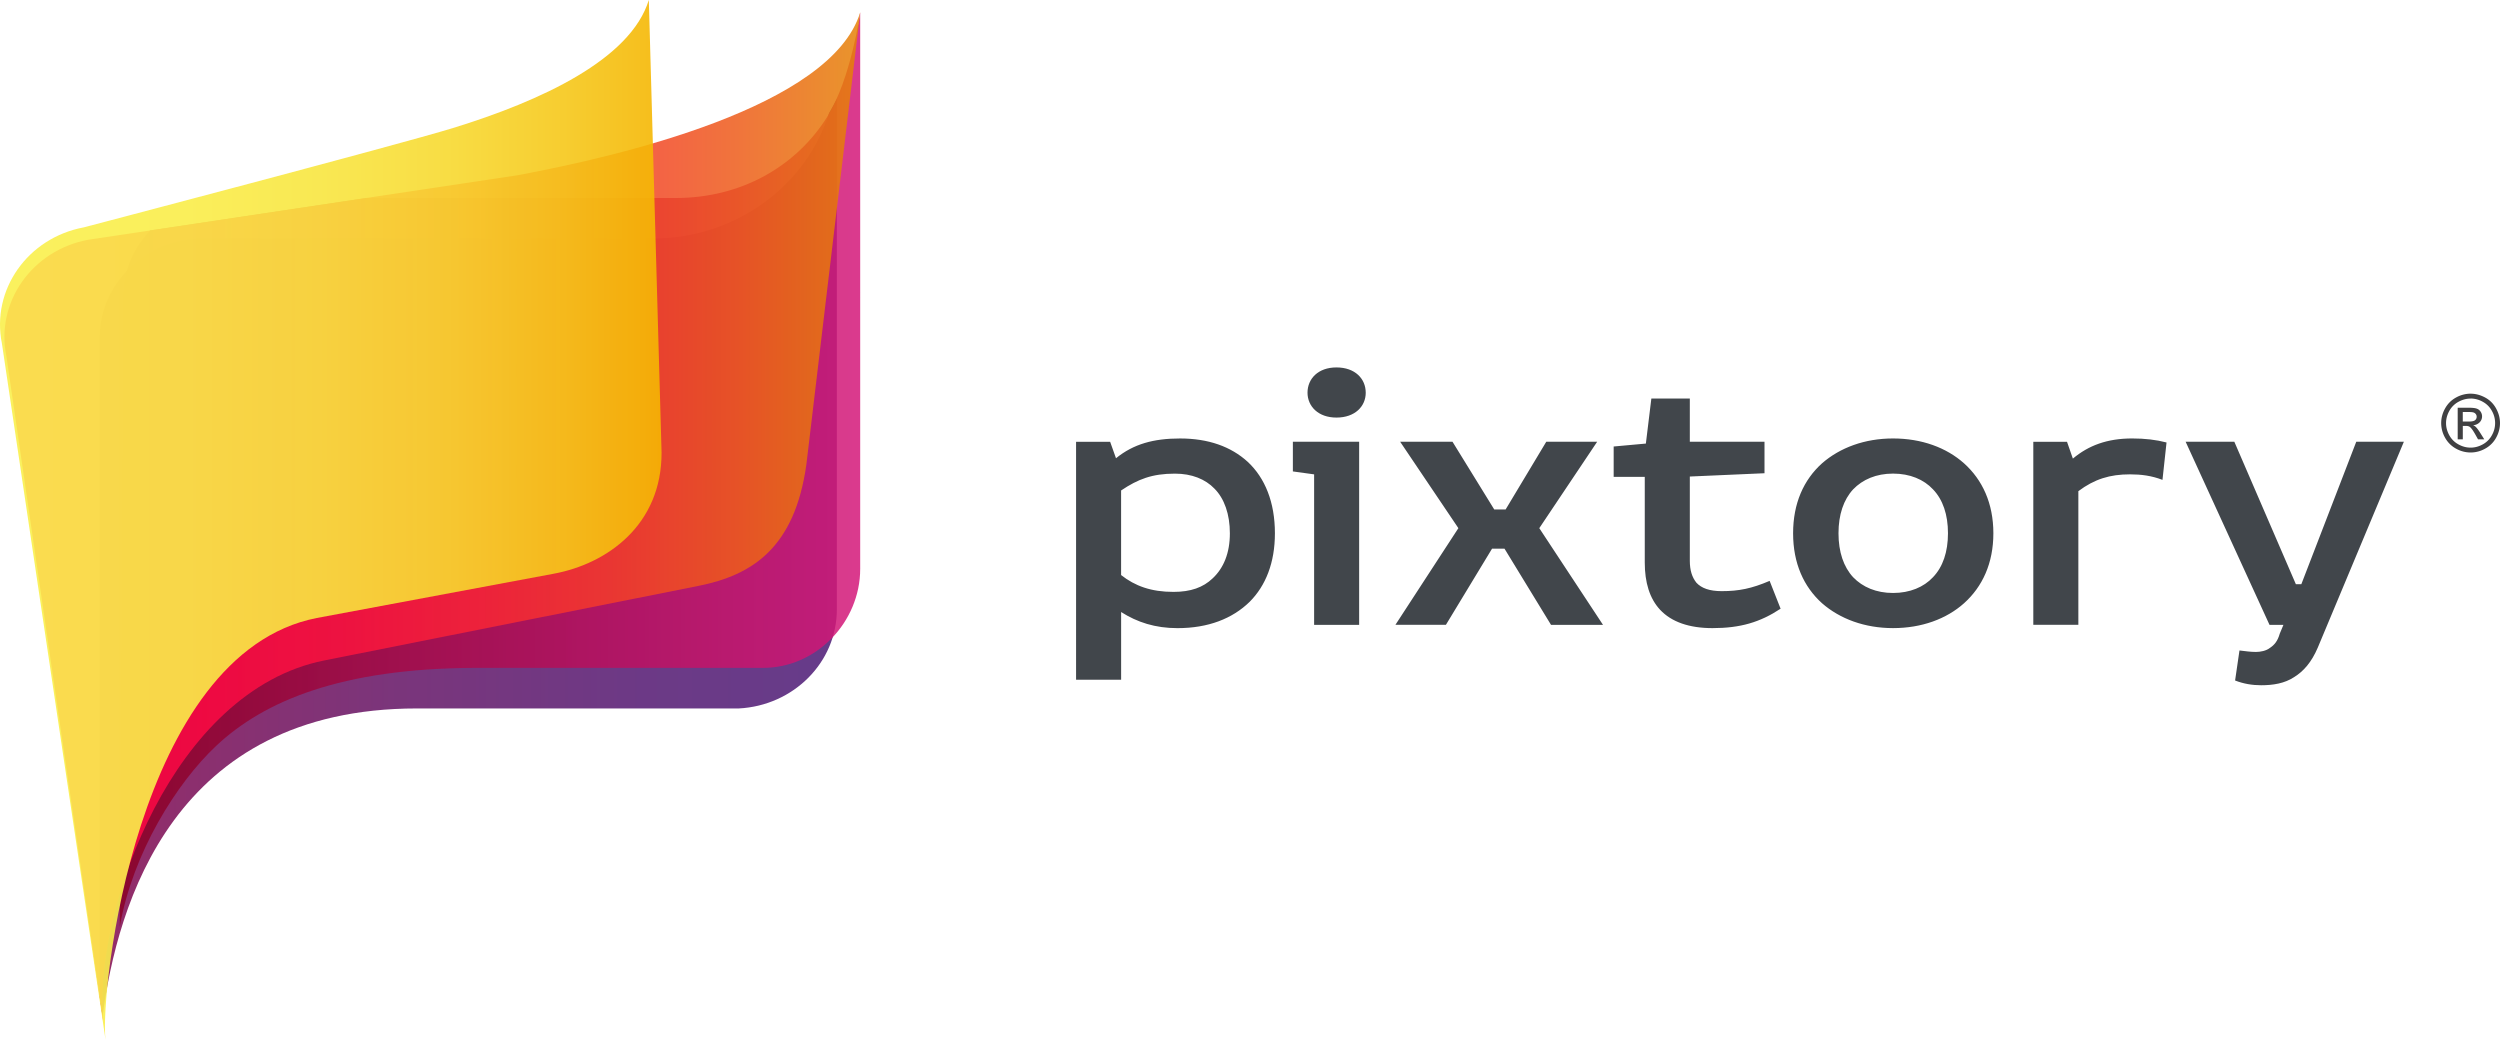
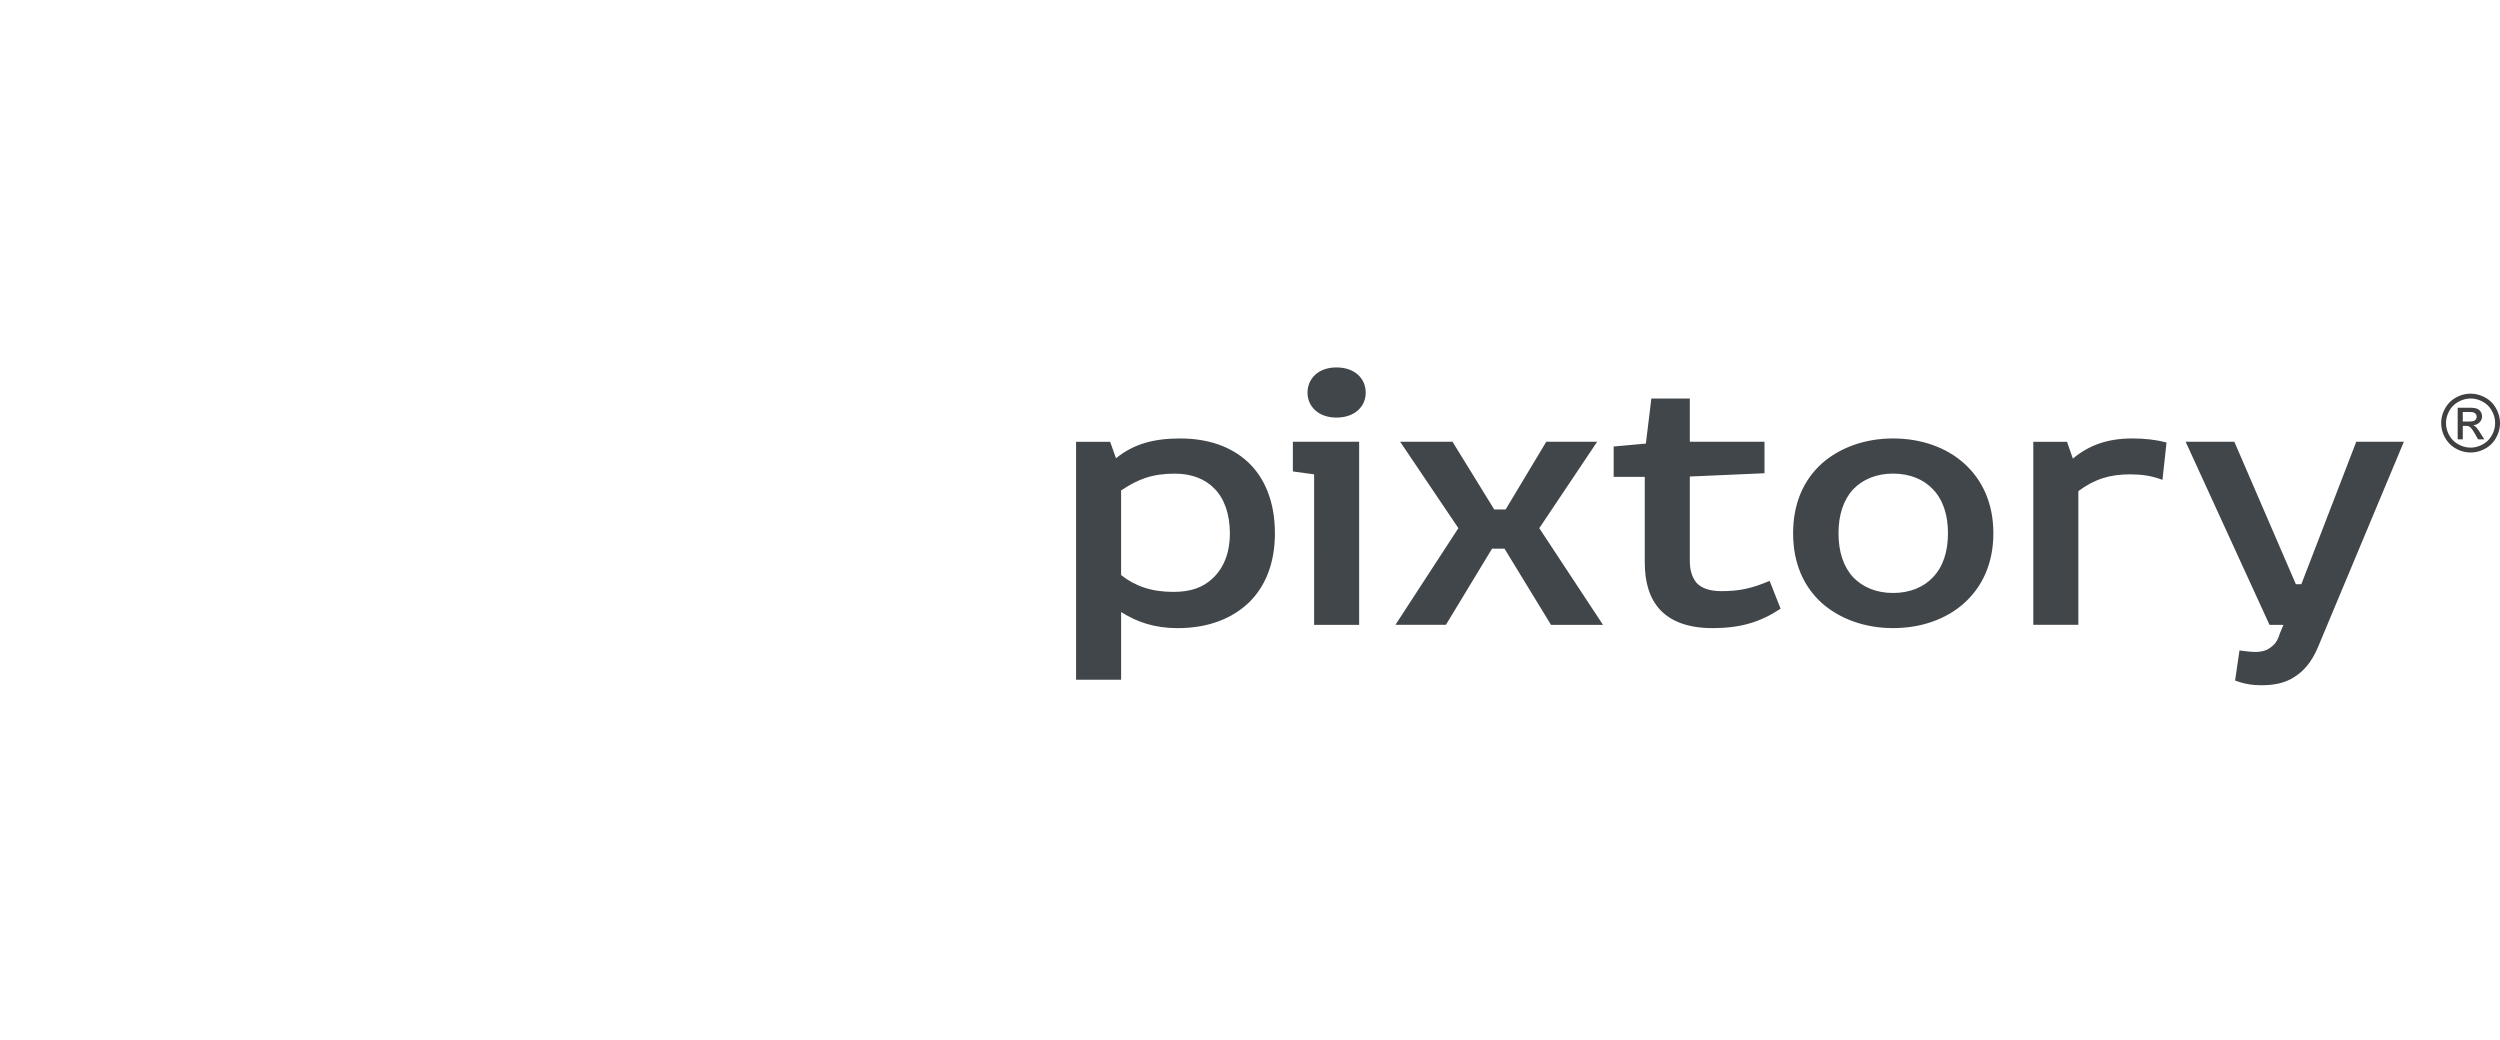
<svg xmlns="http://www.w3.org/2000/svg" width="196" height="81.523" viewBox="0 0 196 81.523">
  <path fill="#41464B" d="M87.034 34.634l.46 1.292c1.377-1.12 2.956-1.55 5.023-1.55 2.21 0 3.99.63 5.31 1.837 1.35 1.263 2.126 3.158 2.126 5.598 0 2.298-.717 4.105-1.98 5.37-1.35 1.32-3.246 2.065-5.657 2.065-1.75 0-3.157-.46-4.42-1.263v5.31h-3.532V34.635h2.67zm.86 3.817v6.633c1.092.86 2.355 1.32 4.106 1.32 1.348 0 2.325-.345 3.072-1.062.86-.802 1.35-1.98 1.35-3.53 0-1.493-.433-2.727-1.207-3.502-.717-.747-1.78-1.177-3.1-1.177-1.78 0-2.9.43-4.22 1.32zM101.36 34.634h5.197v14.353h-3.53V37.19l-1.666-.23v-2.326zm5.714-3.848c0 1.063-.833 1.952-2.297 1.952-1.435 0-2.268-.89-2.268-1.952 0-1.09.832-1.98 2.267-1.98 1.464 0 2.297.89 2.297 1.98zM109.4 48.987l4.937-7.58-4.564-6.773h4.104l3.273 5.31h.89l3.187-5.31h3.99l-4.537 6.774 4.995 7.58H121.6l-3.647-5.973h-.976l-3.618 5.972h-3.96zM126.51 35.006l2.526-.23.43-3.53h3.016v3.388h5.855v2.468l-5.855.258v6.602c0 .747.172 1.293.517 1.724.4.43 1.03.66 1.98.66 1.35 0 2.352-.203 3.76-.805l.86 2.182c-1.607 1.063-3.158 1.522-5.34 1.522-1.836 0-3.214-.488-4.104-1.435-.83-.89-1.205-2.155-1.205-3.704v-6.718h-2.438v-2.382zM153.983 36.327c1.437 1.292 2.297 3.13 2.297 5.483 0 2.354-.86 4.19-2.297 5.482-1.377 1.234-3.33 1.952-5.568 1.952-2.21 0-4.162-.718-5.57-1.952-1.434-1.292-2.266-3.13-2.266-5.482 0-2.354.83-4.19 2.265-5.483 1.408-1.234 3.36-1.952 5.57-1.952 2.24 0 4.19.718 5.568 1.952zm-8.697 2.038c-.746.805-1.148 1.98-1.148 3.445 0 1.464.402 2.64 1.148 3.445.747.775 1.81 1.234 3.13 1.234s2.41-.46 3.13-1.235c.773-.804 1.175-1.98 1.175-3.445 0-1.465-.4-2.64-1.175-3.445-.72-.774-1.81-1.234-3.13-1.234s-2.382.46-3.13 1.235zM171.355 34.634h3.817l4.823 11.166h.43l4.305-11.166h3.733l-6.747 16.133c-.488 1.148-1.117 1.864-1.865 2.324-.746.488-1.635.632-2.58.632-.69 0-1.38-.113-2.04-.372l.343-2.354c.49.057.86.115 1.294.115.344 0 .802-.085 1.09-.314.345-.23.603-.518.775-1.12l.287-.688h-1.09l-6.575-14.354zM169.855 34.69c-.82-.214-1.7-.315-2.692-.315-1.952 0-3.417.545-4.65 1.58l-.46-1.32h-2.642v14.352h3.532v-10.48c1.263-.946 2.47-1.318 4.048-1.318.877 0 1.697.105 2.547.433l.318-2.932z" />
  <linearGradient id="a" gradientUnits="userSpaceOnUse" x1="7.813" y1="43.708" x2="65.608" y2="43.708">
    <stop offset="0" stop-color="#891558" />
    <stop offset=".023" stop-color="#871659" />
    <stop offset=".404" stop-color="#6c1f6d" />
    <stop offset=".742" stop-color="#5c2479" />
    <stop offset="1" stop-color="#56267d" />
  </linearGradient>
-   <path opacity=".9" fill="url(#a)" d="M65.003 8.845c-1.78 5.702-7.303 9.858-13.844 9.858H15.94c-4.487 0-8.127 3.48-8.127 7.77V78.112s.222 1.617.228 1.57c1.157-8.796 5.552-24.14 24.646-24.14 0 0 25.09.008 25.24 0 4.28-.222 7.682-3.61 7.682-7.76V7.734c-.186.38-.387.75-.605 1.112z" />
  <g>
    <linearGradient id="b" gradientUnits="userSpaceOnUse" x1="9.388" y1="36.813" x2="67.438" y2="36.813">
      <stop offset="0" stop-color="#890025" />
      <stop offset=".329" stop-color="#a30842" />
      <stop offset="1" stop-color="#d4187a" />
    </linearGradient>
-     <path opacity=".85" fill="url(#b)" d="M67.438.972s-.706 5.195-2.59 8.196c-2.432 3.874-6.733 6.355-11.858 6.355H28.702L11.77 18.067c-1.318 1.38-2.127 3.212-2.127 5.228l-.254 49.36c1.022-5.804 4.46-11.265 7.547-14.17 3.787-3.563 9.86-6.07 20.213-6.124h22.607c4.262.036 7.683-3.61 7.683-7.757V.973h-.002z" />
  </g>
  <linearGradient id="c" gradientUnits="userSpaceOnUse" x1=".346" y1="40.47" x2="67.438" y2="40.47">
    <stop offset="0" stop-color="#ff0646" />
    <stop offset=".219" stop-color="#fe0944" />
    <stop offset=".395" stop-color="#fc133f" />
    <stop offset=".556" stop-color="#f92436" />
    <stop offset=".708" stop-color="#f43c2a" />
    <stop offset=".853" stop-color="#ee5b1a" />
    <stop offset=".993" stop-color="#e68007" />
    <stop offset="1" stop-color="#e68206" />
  </linearGradient>
-   <path opacity=".85" fill="url(#c)" d="M40.583 13.738l-33.67 5.058C2.51 19.62-.363 23.7.5 27.912l7.538 51.77s.08.743.023-.174c-.52-8.362 5.48-25.37 17.37-27.73 0 0 26.435-5.265 29.355-5.85 4.195-.84 7.513-2.98 8.43-9.486L67.44.97c-2.283 7.456-19.022 11.304-26.855 12.768z" />
  <linearGradient id="d" gradientUnits="userSpaceOnUse" y1="40.761" x2="51.865" y2="40.761">
    <stop offset="0" stop-color="#faf04d" />
    <stop offset=".27" stop-color="#faee4a" />
    <stop offset=".486" stop-color="#f9e640" />
    <stop offset=".685" stop-color="#f8d92f" />
    <stop offset=".871" stop-color="#f6c617" />
    <stop offset="1" stop-color="#f5b602" />
  </linearGradient>
-   <path opacity=".9" fill="url(#d)" d="M6.57 17.825c-4.404.822-7.277 4.905-6.418 9.117l8.123 54.58c-.473-3.67 2.4-30.302 16.558-33.07 0 0 13.854-2.585 18.604-3.477 4.202-.788 8.438-3.838 8.43-9.486l-1-35.49c-1.427 4.657-8.42 7.906-15.376 10.046-4.18 1.286-28.92 7.78-28.92 7.78z" />
  <g>
-     <path fill="#404042" d="M193.695 30.865c.387 0 .765.1 1.135.298.368.198.655.483.86.853.205.37.31.755.31 1.156 0 .398-.102.78-.305 1.147a2.14 2.14 0 0 1-.853.852 2.332 2.332 0 0 1-1.147.305 2.33 2.33 0 0 1-1.146-.305 2.156 2.156 0 0 1-.855-.853 2.338 2.338 0 0 1-.305-1.148c0-.4.102-.786.31-1.156.207-.37.495-.654.863-.853a2.36 2.36 0 0 1 1.132-.298zm0 .383c-.322 0-.638.083-.945.25a1.794 1.794 0 0 0-.72.71c-.172.31-.26.63-.26.964 0 .333.087.65.256.955.17.305.407.542.714.712.305.17.624.255.955.255.332 0 .65-.086.957-.256a1.79 1.79 0 0 0 .71-.713 1.92 1.92 0 0 0-.003-1.918 1.763 1.763 0 0 0-.72-.713 1.946 1.946 0 0 0-.945-.25zm-1.012 3.198v-2.48h.854c.29 0 .503.023.632.068.13.045.234.125.31.24a.66.66 0 0 1-.077.838.77.77 0 0 1-.513.225c.087.037.157.08.208.13.102.1.224.263.367.493l.305.486h-.49l-.22-.392c-.173-.307-.313-.5-.418-.577-.073-.058-.18-.086-.32-.086h-.237v1.055h-.402zm.4-1.397h.486c.23 0 .39-.035.475-.104a.34.34 0 0 0 .127-.275c0-.073-.02-.138-.062-.196a.355.355 0 0 0-.17-.13c-.07-.028-.206-.042-.4-.042h-.457v.747z" />
+     <path fill="#404042" d="M193.695 30.865c.387 0 .765.1 1.135.298.368.198.655.483.86.853.205.37.31.755.31 1.156 0 .398-.102.78-.305 1.147a2.14 2.14 0 0 1-.853.852 2.332 2.332 0 0 1-1.147.305 2.33 2.33 0 0 1-1.146-.305 2.156 2.156 0 0 1-.855-.853 2.338 2.338 0 0 1-.305-1.148c0-.4.102-.786.31-1.156.207-.37.495-.654.863-.853a2.36 2.36 0 0 1 1.132-.298m0 .383c-.322 0-.638.083-.945.25a1.794 1.794 0 0 0-.72.71c-.172.31-.26.63-.26.964 0 .333.087.65.256.955.17.305.407.542.714.712.305.17.624.255.955.255.332 0 .65-.086.957-.256a1.79 1.79 0 0 0 .71-.713 1.92 1.92 0 0 0-.003-1.918 1.763 1.763 0 0 0-.72-.713 1.946 1.946 0 0 0-.945-.25zm-1.012 3.198v-2.48h.854c.29 0 .503.023.632.068.13.045.234.125.31.24a.66.66 0 0 1-.077.838.77.77 0 0 1-.513.225c.087.037.157.08.208.13.102.1.224.263.367.493l.305.486h-.49l-.22-.392c-.173-.307-.313-.5-.418-.577-.073-.058-.18-.086-.32-.086h-.237v1.055h-.402zm.4-1.397h.486c.23 0 .39-.035.475-.104a.34.34 0 0 0 .127-.275c0-.073-.02-.138-.062-.196a.355.355 0 0 0-.17-.13c-.07-.028-.206-.042-.4-.042h-.457v.747z" />
  </g>
</svg>